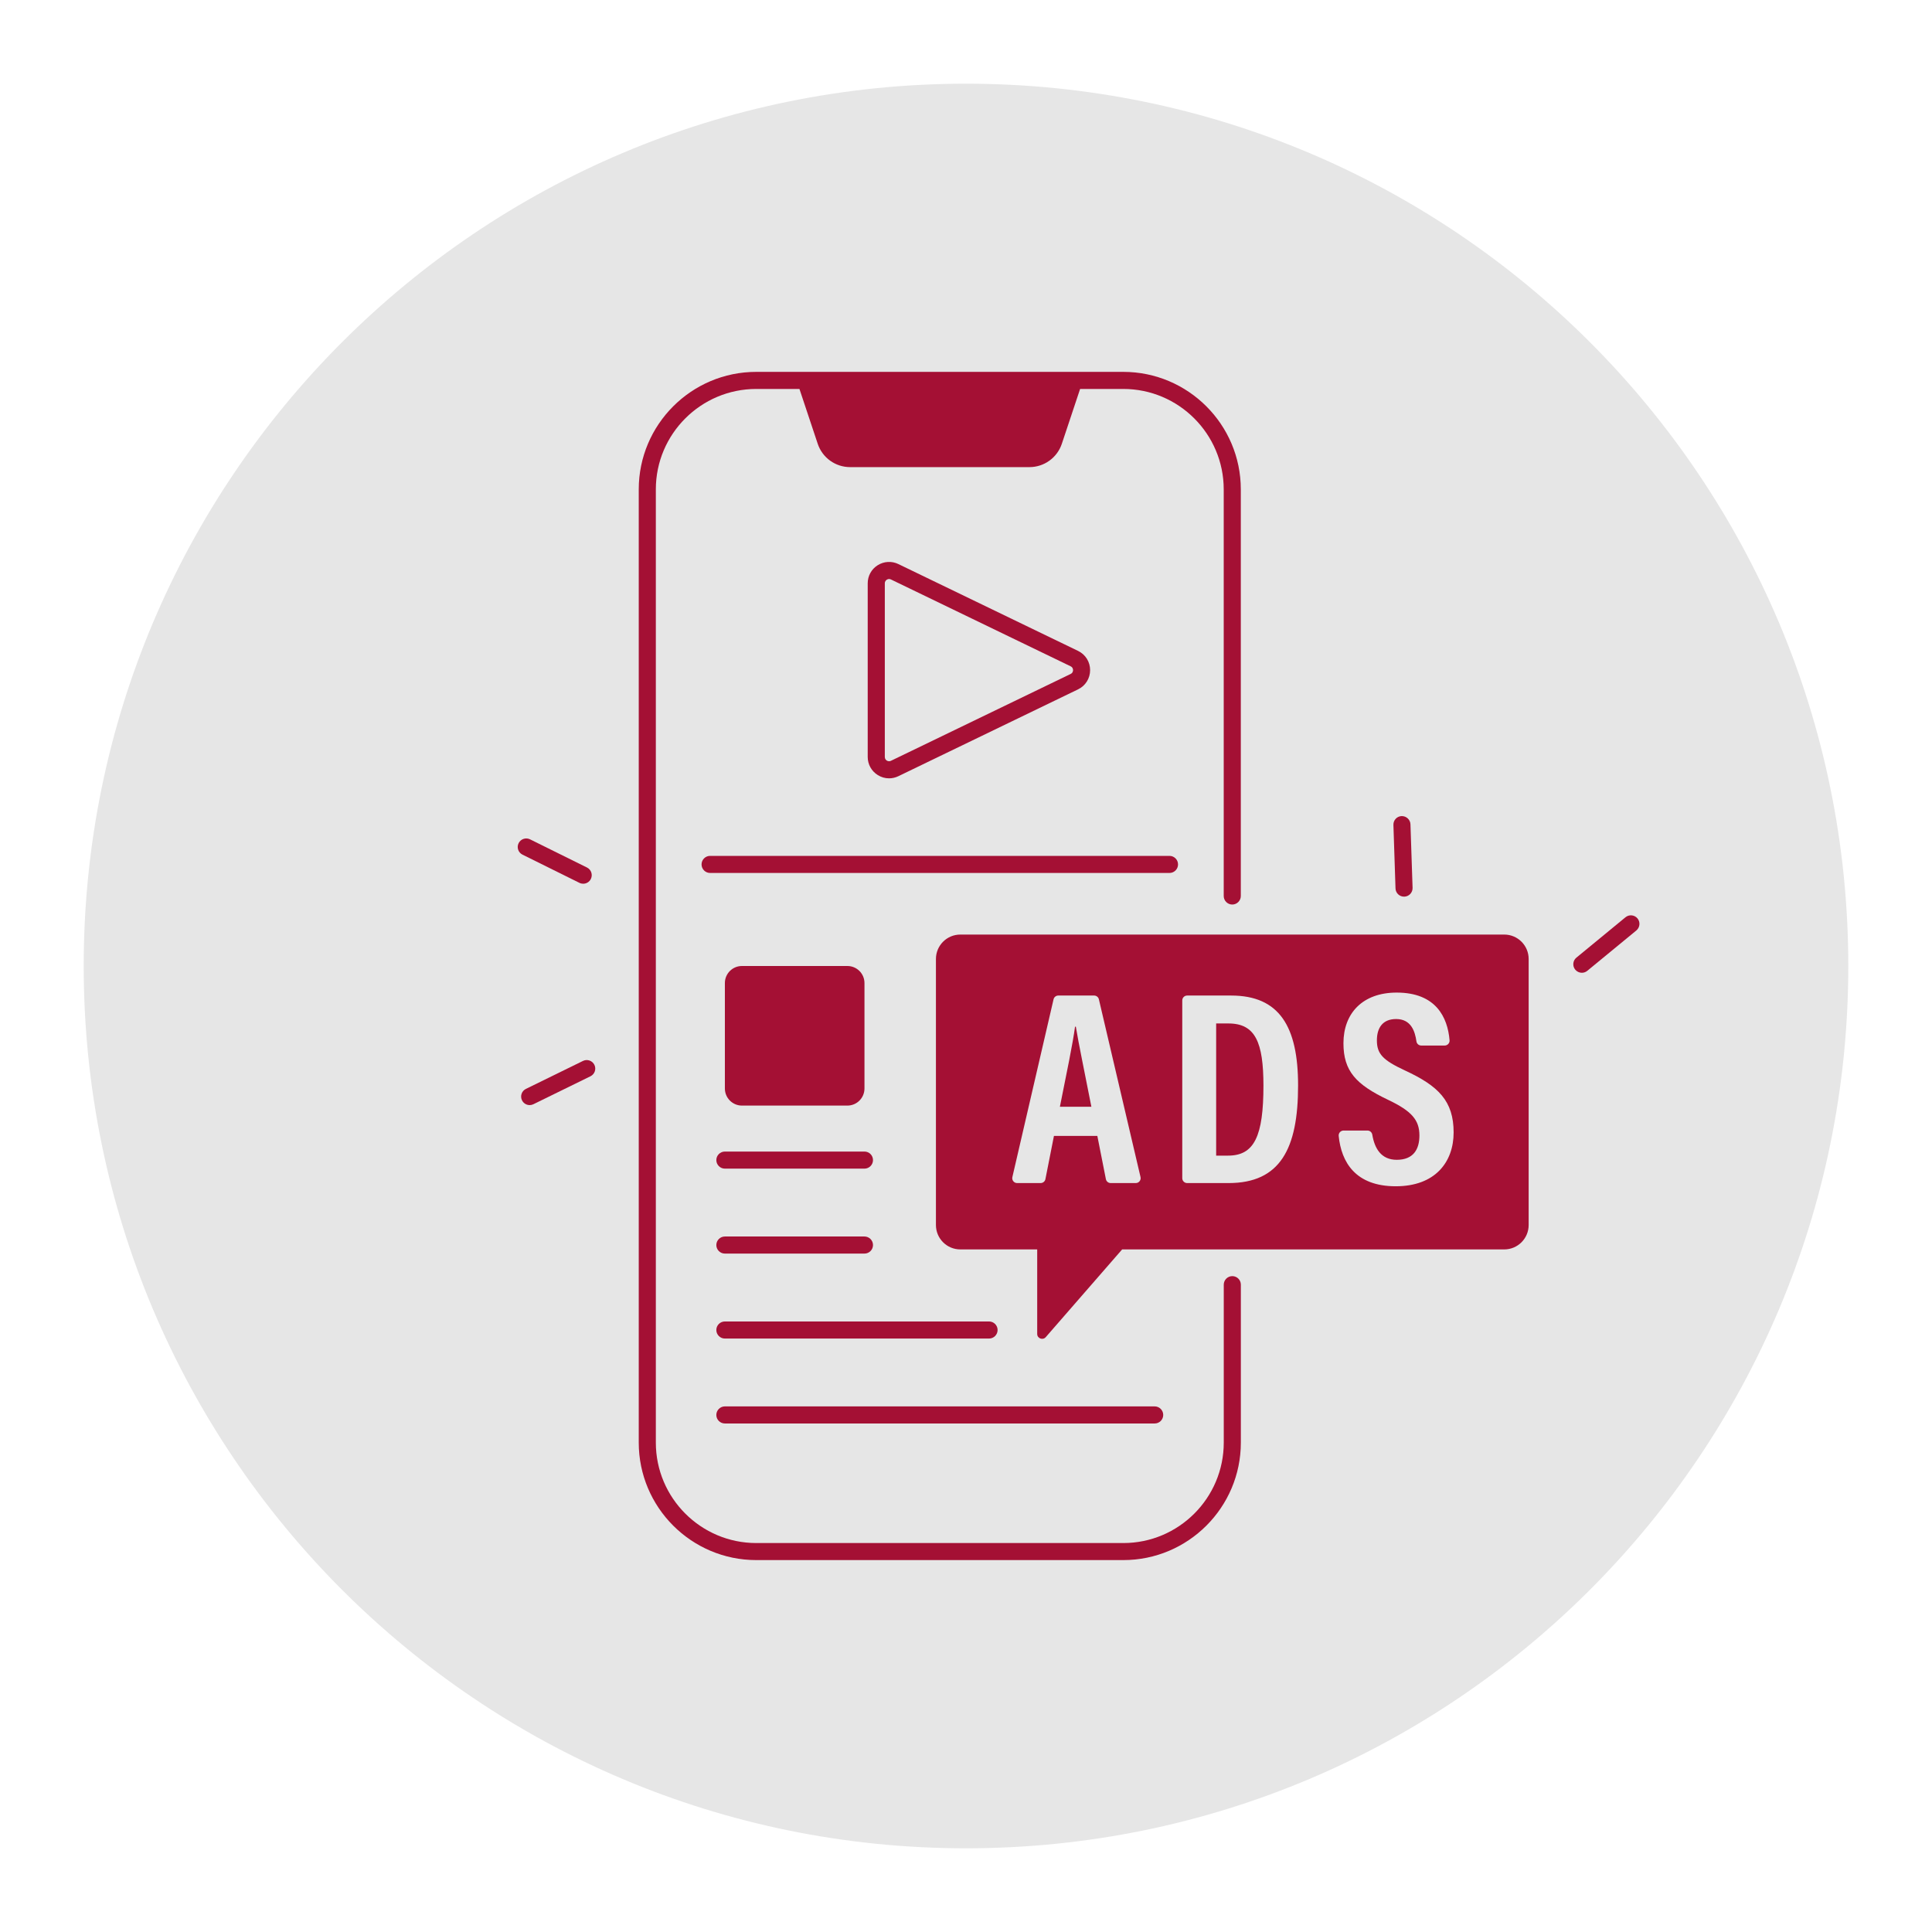
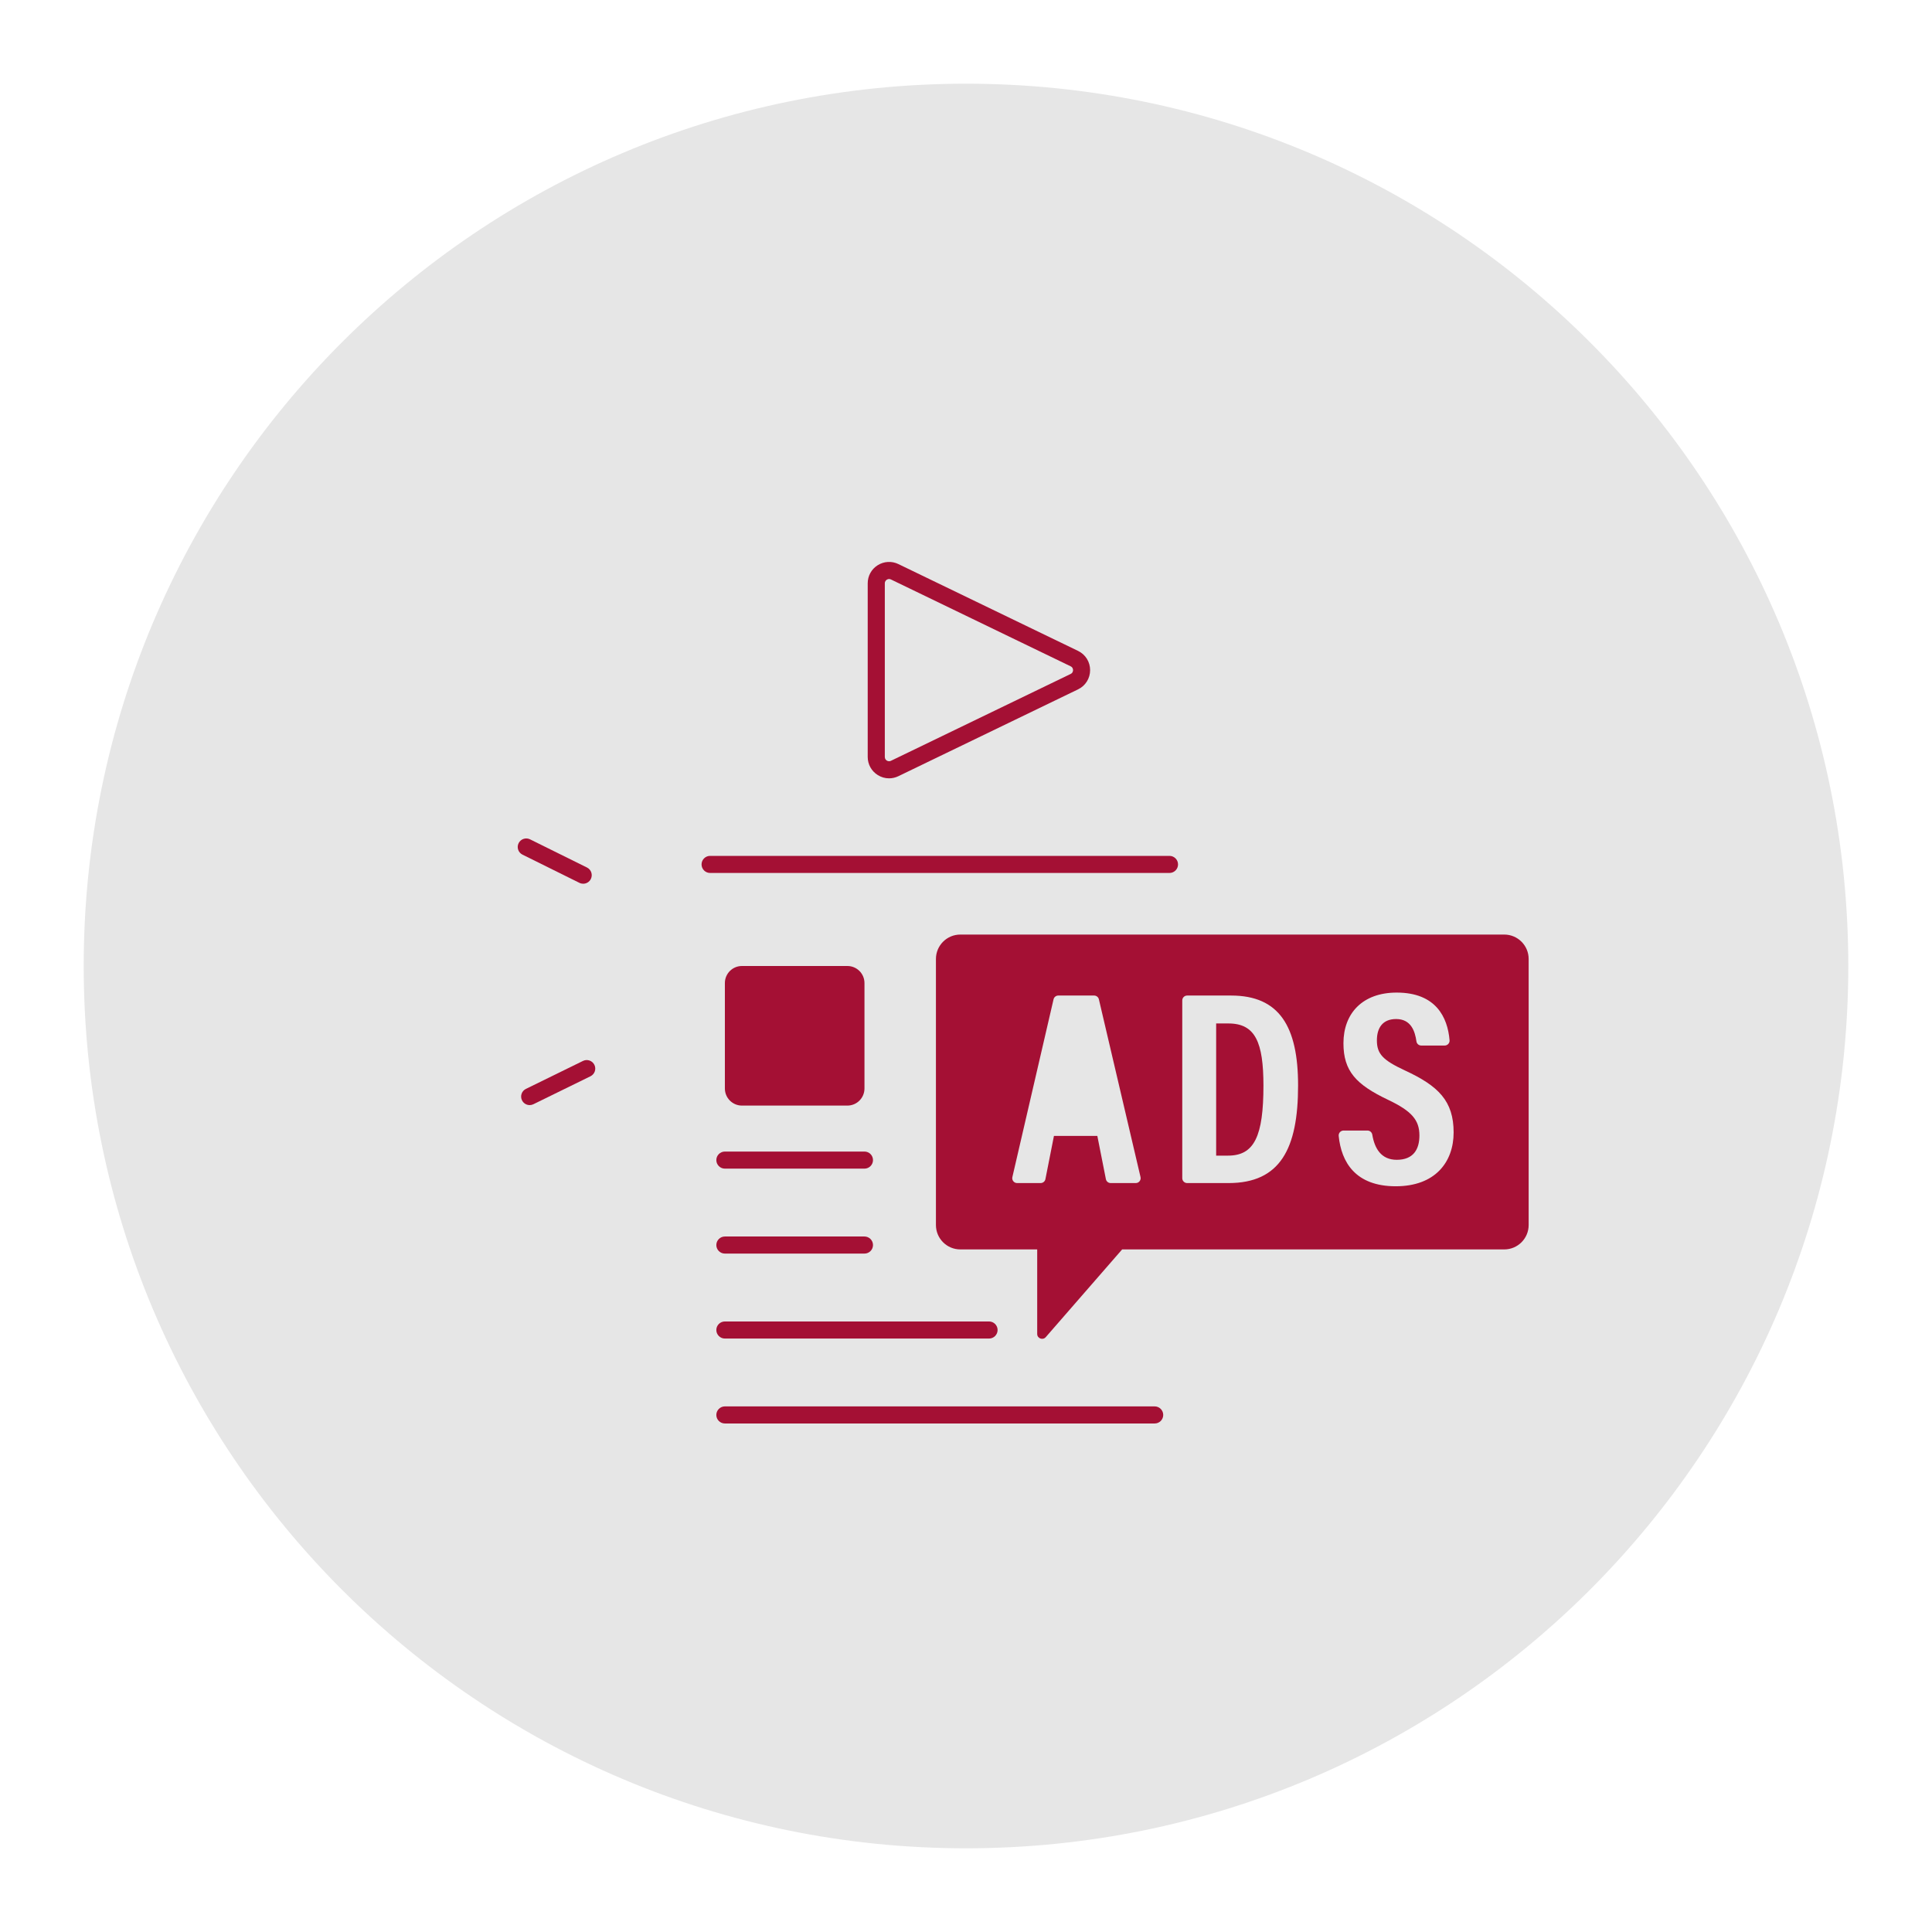
<svg xmlns="http://www.w3.org/2000/svg" width="500" zoomAndPan="magnify" viewBox="0 0 375 375" height="500" preserveAspectRatio="xMidYMid meet" version="1.0">
  <defs>
    <clipPath id="dd2cd35774">
      <path d="M 16.246 16.246 L 358.754 16.246 L 358.754 358.754 L 16.246 358.754 Z M 16.246 16.246 " clip-rule="nonzero" />
    </clipPath>
    <clipPath id="77ae05ee26">
      <path d="M 187.5 16.246 C 92.918 16.246 16.246 92.918 16.246 187.5 C 16.246 282.082 92.918 358.754 187.5 358.754 C 282.082 358.754 358.754 282.082 358.754 187.5 C 358.754 92.918 282.082 16.246 187.5 16.246 Z M 187.5 16.246 " clip-rule="nonzero" />
    </clipPath>
    <clipPath id="1a72a0c41f">
      <path d="M 305 177 L 318.5 177 L 318.5 189 L 305 189 Z M 305 177 " clip-rule="nonzero" />
    </clipPath>
    <clipPath id="1b8fde25b3">
-       <path d="M 123 72.18 L 241 72.18 L 241 303 L 123 303 Z M 123 72.18 " clip-rule="nonzero" />
-     </clipPath>
+       </clipPath>
    <clipPath id="17cd240d69">
      <path d="M 100.25 162 L 115 162 L 115 172 L 100.25 172 Z M 100.25 162 " clip-rule="nonzero" />
    </clipPath>
  </defs>
  <g clip-path="url(#dd2cd35774)">
    <g clip-path="url(#77ae05ee26)">
      <path fill="#e6e6e6" d="M 16.246 16.246 L 358.754 16.246 L 358.754 358.754 L 16.246 358.754 Z M 16.246 16.246 " fill-opacity="1" fill-rule="nonzero" />
    </g>
  </g>
  <g clip-path="url(#1a72a0c41f)">
-     <path fill="#a41034" d="M 307.035 188.816 C 306.559 188.816 306.086 188.605 305.754 188.211 C 305.172 187.504 305.273 186.457 305.98 185.875 L 315.504 178.043 C 316.211 177.461 317.258 177.562 317.84 178.27 C 318.422 178.973 318.316 180.02 317.609 180.605 L 308.086 188.438 C 307.781 188.691 307.406 188.816 307.035 188.816 Z M 307.035 188.816 " fill-opacity="1" fill-rule="nonzero" />
-   </g>
+     </g>
  <g clip-path="url(#1b8fde25b3)">
    <path fill="#a41034" d="M 239.191 247.695 C 238.277 247.695 237.531 248.441 237.531 249.355 L 237.531 280.008 C 237.531 290.762 228.785 299.504 218.039 299.504 L 146.789 299.504 C 136.039 299.504 127.297 290.754 127.297 280.008 L 127.297 94.988 C 127.297 84.238 136.043 75.496 146.789 75.496 L 155.172 75.496 L 158.719 86.137 C 159.621 88.848 162.156 90.668 165.008 90.668 L 199.812 90.668 C 202.664 90.668 205.195 88.848 206.102 86.137 L 209.648 75.496 L 218.031 75.496 C 228.781 75.496 237.523 84.242 237.523 94.988 L 237.523 173.91 C 237.523 174.824 238.266 175.57 239.18 175.57 C 240.094 175.57 240.84 174.824 240.84 173.91 L 240.84 94.988 C 240.84 82.41 230.605 72.18 218.031 72.18 L 146.789 72.18 C 134.211 72.18 123.98 82.414 123.98 94.988 L 123.98 280.004 C 123.98 292.582 134.215 302.812 146.789 302.812 L 218.039 302.812 C 230.617 302.812 240.848 292.578 240.848 280.004 L 240.848 249.348 C 240.848 248.434 240.105 247.695 239.191 247.695 Z M 239.191 247.695 " fill-opacity="1" fill-rule="nonzero" />
  </g>
  <path fill="#a41034" d="M 172.566 151.074 C 173.176 151.074 173.797 150.938 174.371 150.66 L 209.25 133.805 C 210.695 133.109 211.59 131.676 211.59 130.07 C 211.59 128.465 210.695 127.039 209.25 126.34 L 174.371 109.484 C 173.078 108.859 171.582 108.945 170.363 109.707 C 169.148 110.469 168.422 111.781 168.422 113.219 L 168.422 146.922 C 168.422 148.355 169.148 149.668 170.363 150.43 C 171.039 150.863 171.797 151.074 172.566 151.074 Z M 171.742 113.223 C 171.742 112.809 172.012 112.594 172.129 112.52 C 172.219 112.465 172.375 112.387 172.57 112.387 C 172.68 112.387 172.801 112.41 172.93 112.473 L 207.809 129.328 C 208.23 129.531 208.277 129.914 208.277 130.07 C 208.277 130.227 208.23 130.613 207.809 130.816 L 172.93 147.672 C 172.555 147.852 172.25 147.699 172.129 147.629 C 171.984 147.539 171.742 147.324 171.742 146.926 Z M 171.742 113.223 " fill-opacity="1" fill-rule="nonzero" />
  <path fill="#a41034" d="M 228.656 167.785 C 228.656 166.871 227.914 166.125 227 166.125 L 137.828 166.125 C 136.914 166.125 136.172 166.871 136.172 167.785 C 136.172 168.699 136.914 169.441 137.828 169.441 L 227 169.441 C 227.914 169.441 228.656 168.699 228.656 167.785 Z M 228.656 167.785 " fill-opacity="1" fill-rule="nonzero" />
  <path fill="#a41034" d="M 167.793 223.516 L 140.699 223.516 C 139.785 223.516 139.039 224.258 139.039 225.172 C 139.039 226.086 139.785 226.832 140.699 226.832 L 167.793 226.832 C 168.707 226.832 169.449 226.086 169.449 225.172 C 169.449 224.258 168.707 223.516 167.793 223.516 Z M 167.793 223.516 " fill-opacity="1" fill-rule="nonzero" />
  <path fill="#a41034" d="M 140.699 243.32 L 167.793 243.32 C 168.707 243.32 169.449 242.578 169.449 241.664 C 169.449 240.75 168.707 240.004 167.793 240.004 L 140.699 240.004 C 139.785 240.004 139.039 240.75 139.039 241.664 C 139.039 242.578 139.785 243.32 140.699 243.32 Z M 140.699 243.32 " fill-opacity="1" fill-rule="nonzero" />
  <path fill="#a41034" d="M 191.973 256.496 L 140.699 256.496 C 139.785 256.496 139.039 257.238 139.039 258.152 C 139.039 259.066 139.785 259.812 140.699 259.812 L 191.973 259.812 C 192.887 259.812 193.633 259.066 193.633 258.152 C 193.633 257.238 192.887 256.496 191.973 256.496 Z M 191.973 256.496 " fill-opacity="1" fill-rule="nonzero" />
  <path fill="#a41034" d="M 139.039 274.641 C 139.039 275.555 139.785 276.297 140.699 276.297 L 224.125 276.297 C 225.039 276.297 225.781 275.555 225.781 274.641 C 225.781 273.727 225.039 272.98 224.125 272.98 L 140.699 272.98 C 139.785 272.98 139.039 273.727 139.039 274.641 Z M 139.039 274.641 " fill-opacity="1" fill-rule="nonzero" />
  <path fill="#a41034" d="M 144.012 214.594 L 164.477 214.594 C 166.309 214.594 167.793 213.109 167.793 211.277 L 167.793 190.812 C 167.793 188.98 166.309 187.5 164.477 187.5 L 144.012 187.5 C 142.18 187.5 140.699 188.98 140.699 190.812 L 140.699 211.277 C 140.699 213.109 142.184 214.594 144.012 214.594 Z M 144.012 214.594 " fill-opacity="1" fill-rule="nonzero" />
-   <path fill="#a41034" d="M 208.664 199.281 C 208.219 202.629 207.066 208.102 205.727 214.816 L 211.836 214.816 C 210.477 207.848 209.391 202.758 208.82 199.281 Z M 208.664 199.281 " fill-opacity="1" fill-rule="nonzero" />
  <path fill="#a41034" d="M 238.438 198.652 L 236.055 198.652 L 236.055 224.305 L 238.387 224.305 C 243.48 224.305 245.234 220.477 245.234 210.711 C 245.227 202.34 243.676 198.652 238.438 198.652 Z M 238.438 198.652 " fill-opacity="1" fill-rule="nonzero" />
  <path fill="#a41034" d="M 291.977 181.398 L 186.398 181.398 C 183.785 181.398 181.664 183.52 181.664 186.137 L 181.664 237.773 C 181.664 240.391 183.785 242.512 186.398 242.512 L 201.32 242.512 L 201.32 258.914 C 201.32 259.793 202.406 260.199 202.984 259.535 L 217.805 242.512 L 291.977 242.512 C 294.59 242.512 296.711 240.391 296.711 237.773 L 296.711 186.137 C 296.711 183.52 294.59 181.398 291.977 181.398 Z M 220.449 229.633 L 215.582 229.633 C 215.133 229.633 214.738 229.312 214.652 228.871 L 212.992 220.477 L 204.57 220.477 L 202.914 228.871 C 202.828 229.316 202.434 229.633 201.984 229.633 L 197.426 229.633 C 196.812 229.633 196.363 229.066 196.5 228.473 L 204.492 193.969 C 204.59 193.539 204.973 193.234 205.414 193.234 L 212.371 193.234 C 212.812 193.234 213.195 193.539 213.293 193.965 L 221.375 228.469 C 221.512 229.066 221.062 229.633 220.449 229.633 Z M 238.457 229.633 L 230.426 229.633 C 229.902 229.633 229.477 229.207 229.477 228.688 L 229.477 194.18 C 229.477 193.66 229.902 193.234 230.426 193.234 L 238.957 193.234 C 248.32 193.234 251.957 199.234 251.957 210.688 C 251.961 222.98 248.477 229.633 238.457 229.633 Z M 270.914 230.254 C 263.078 230.254 260.344 225.555 259.84 220.48 C 259.781 219.922 260.227 219.438 260.785 219.438 L 265.426 219.438 C 265.895 219.438 266.285 219.777 266.359 220.238 C 266.805 222.91 268.078 225.117 271.109 225.117 C 274.316 225.117 275.508 223.109 275.508 220.398 C 275.508 217.41 274.035 215.668 269.434 213.477 C 263.199 210.516 260.762 207.895 260.762 202.488 C 260.762 196.648 264.512 192.66 271.094 192.66 C 278.707 192.66 280.984 197.445 281.359 201.918 C 281.406 202.469 280.961 202.938 280.41 202.938 L 275.863 202.938 C 275.395 202.938 274.996 202.598 274.93 202.133 C 274.648 200.148 273.875 197.793 270.988 197.793 C 268.406 197.793 267.254 199.465 267.254 201.938 C 267.254 204.559 268.418 205.785 272.688 207.77 C 279.219 210.789 282.148 213.715 282.148 219.812 C 282.145 225.527 278.602 230.254 270.914 230.254 Z M 270.914 230.254 " fill-opacity="1" fill-rule="nonzero" />
  <g clip-path="url(#17cd240d69)">
    <path fill="#a41034" d="M 112.465 171.359 C 112.699 171.477 112.949 171.531 113.195 171.531 C 113.809 171.531 114.395 171.195 114.684 170.605 C 115.09 169.785 114.754 168.793 113.938 168.387 L 102.883 162.914 C 102.059 162.508 101.07 162.844 100.66 163.664 C 100.254 164.484 100.59 165.477 101.41 165.883 Z M 112.465 171.359 " fill-opacity="1" fill-rule="nonzero" />
  </g>
  <path fill="#a41034" d="M 113.156 205.926 L 102.078 211.355 C 101.254 211.758 100.918 212.75 101.32 213.57 C 101.609 214.156 102.195 214.5 102.812 214.5 C 103.059 214.5 103.305 214.441 103.539 214.328 L 114.613 208.902 C 115.438 208.496 115.773 207.504 115.371 206.684 C 114.969 205.863 113.973 205.523 113.156 205.926 Z M 113.156 205.926 " fill-opacity="1" fill-rule="nonzero" />
-   <path fill="#a41034" d="M 272.52 174.039 C 272.539 174.039 272.559 174.039 272.578 174.039 C 273.492 174.012 274.211 173.242 274.18 172.328 L 273.77 160.004 C 273.742 159.09 272.965 158.383 272.062 158.402 C 271.148 158.43 270.43 159.199 270.461 160.113 L 270.867 172.438 C 270.891 173.328 271.629 174.039 272.52 174.039 Z M 272.52 174.039 " fill-opacity="1" fill-rule="nonzero" />
</svg>